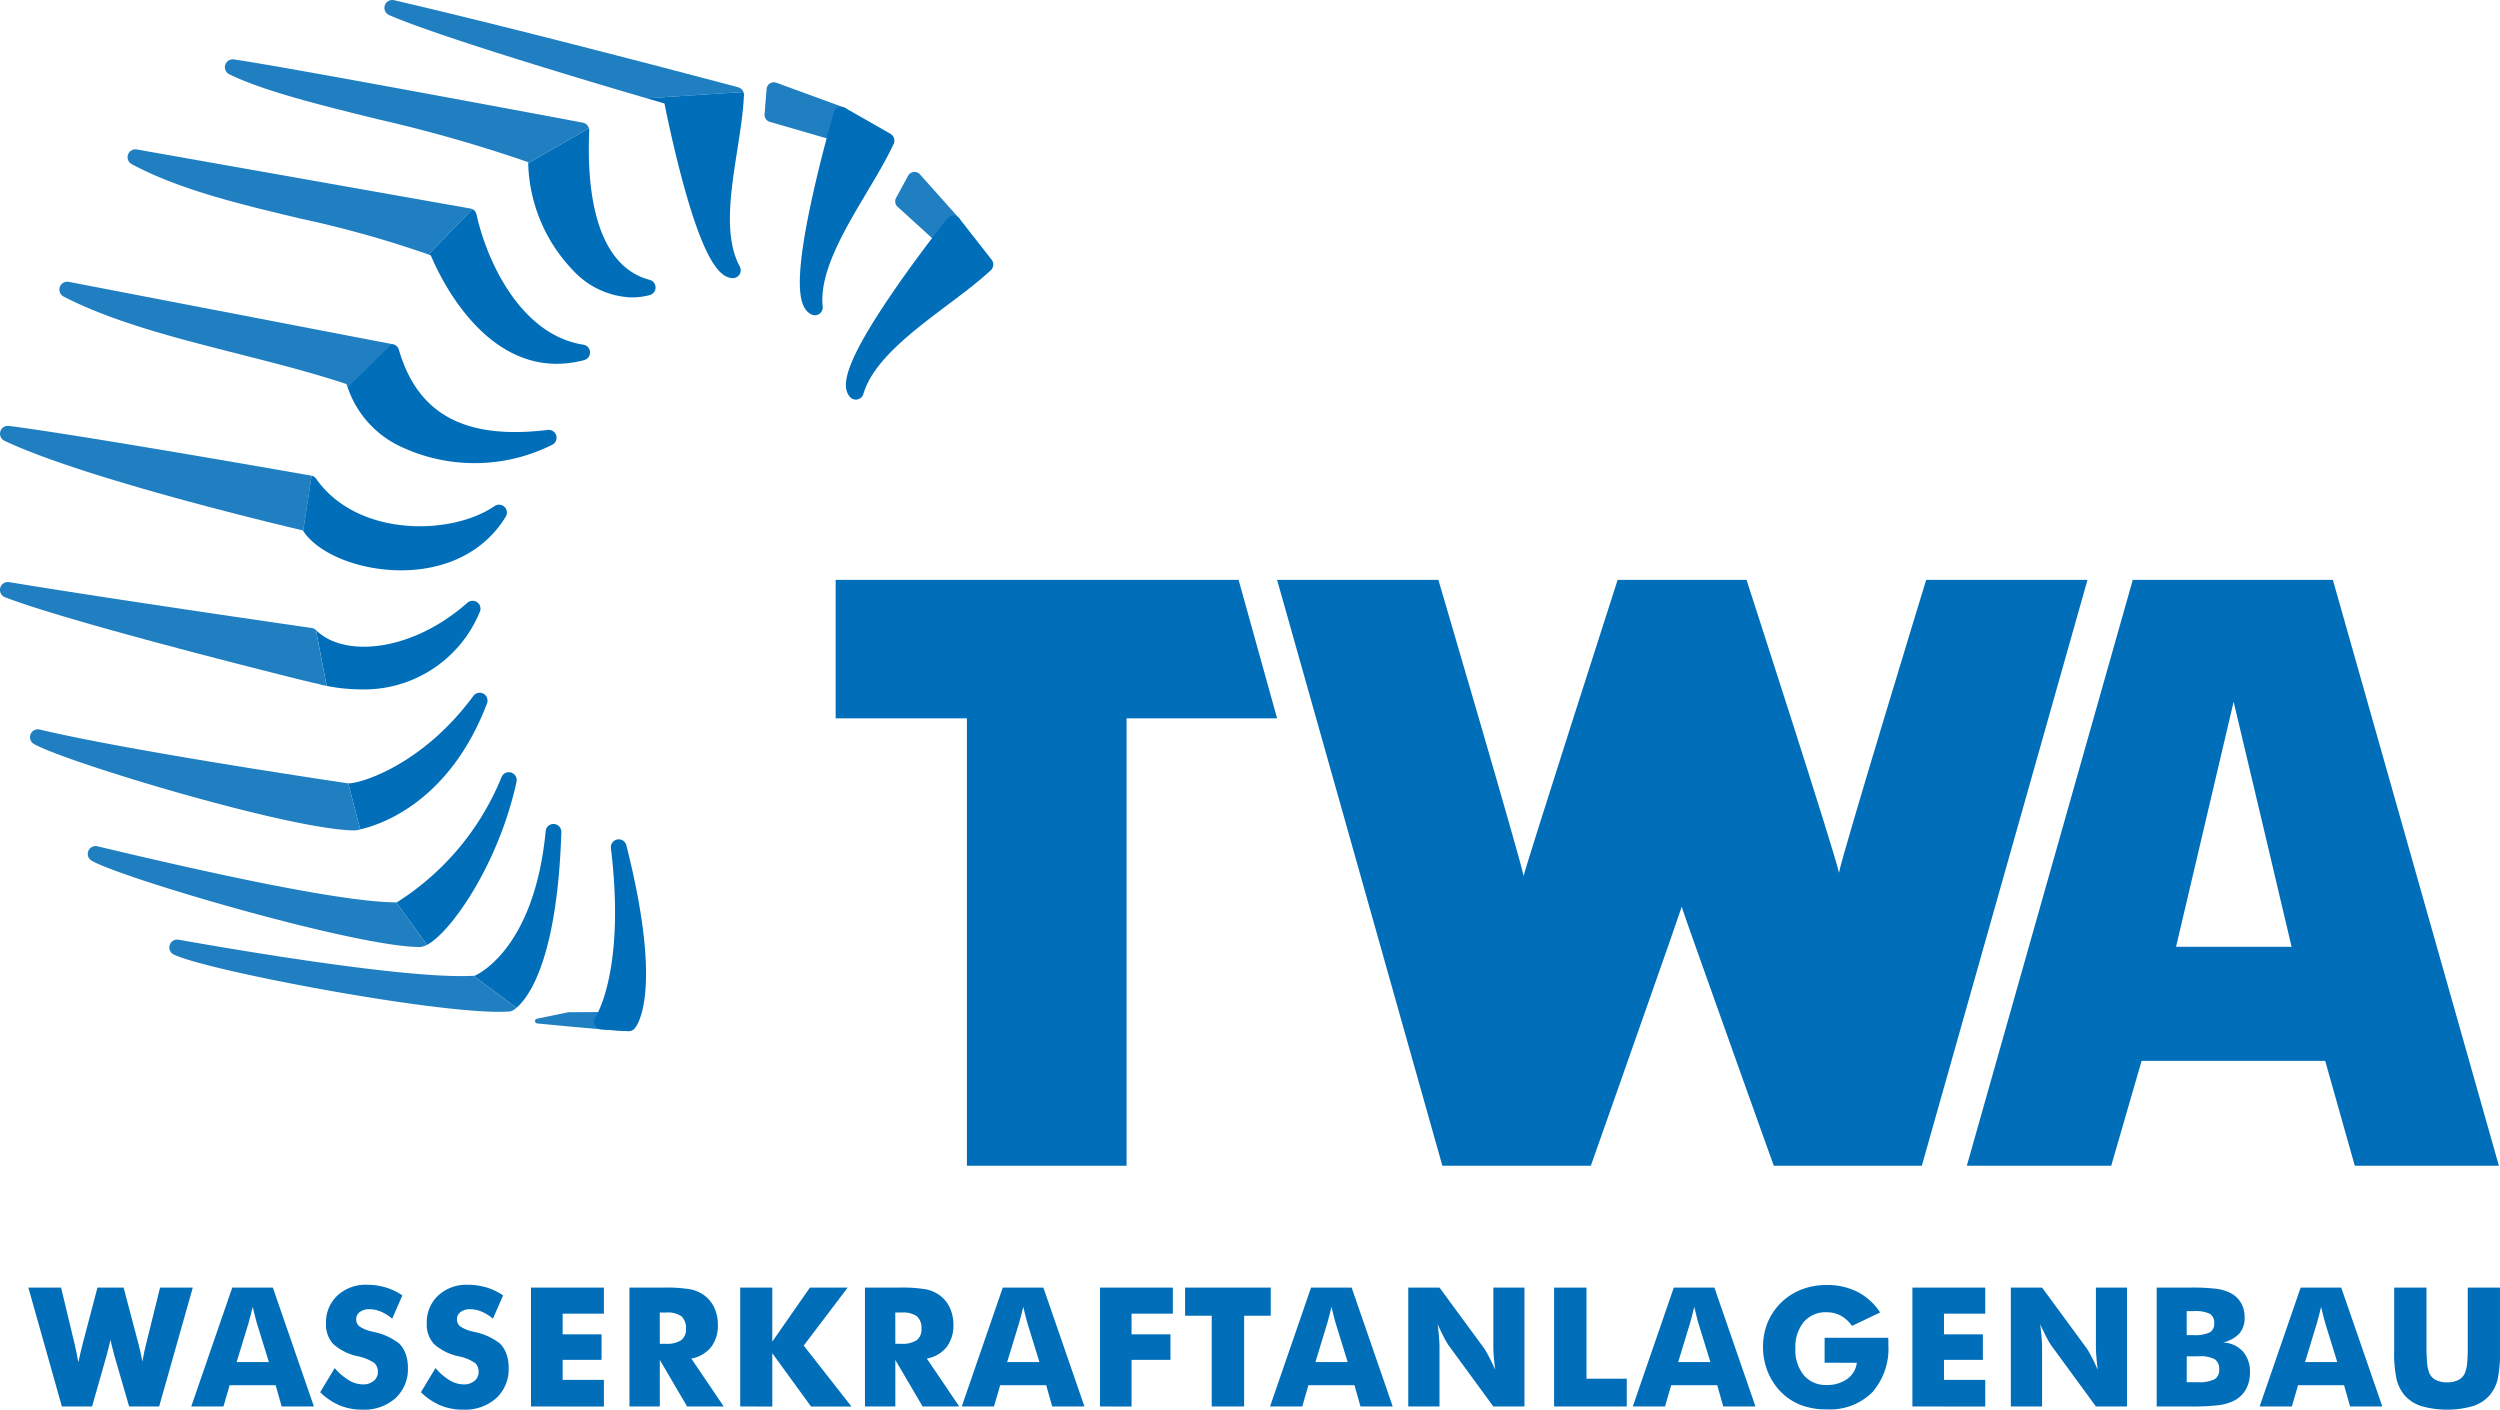
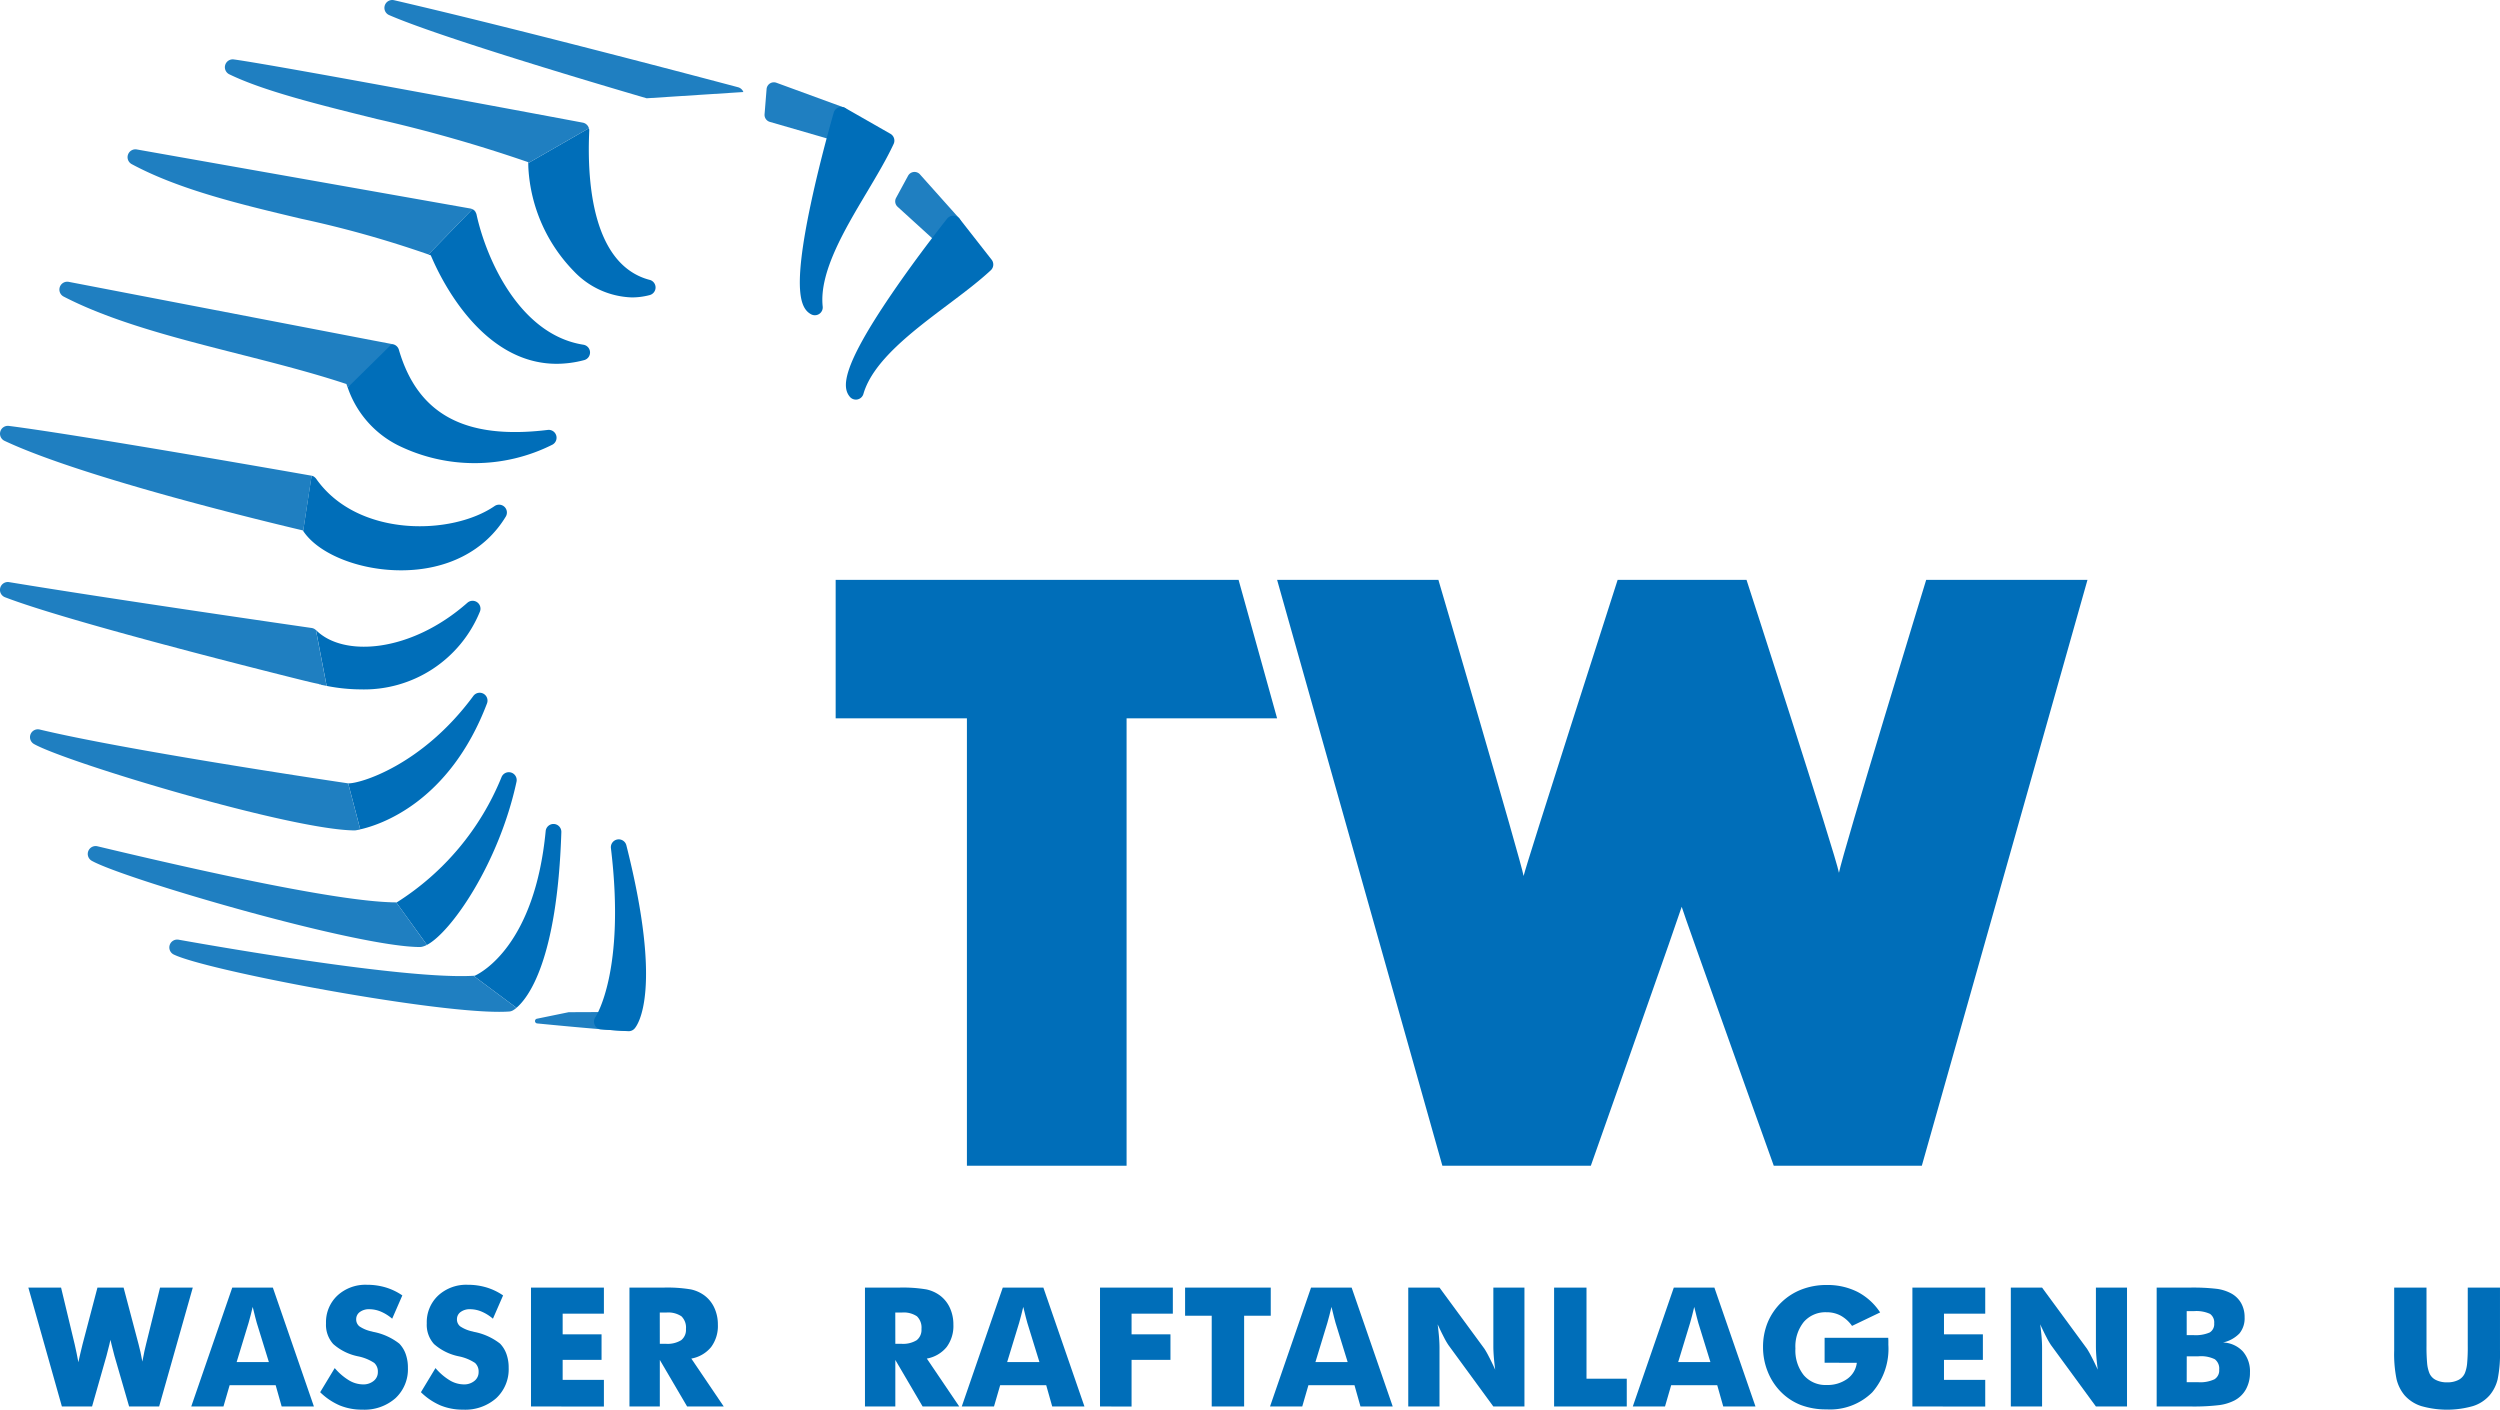
<svg xmlns="http://www.w3.org/2000/svg" width="229.726" height="129.534" viewBox="0 0 229.726 129.534">
  <g transform="translate(76.789 53.283)">
    <path d="M258.684,187.953v12.723h12.061v41.112h14.672V200.677h13.831l-3.539-12.723Z" transform="translate(-258.684 -187.953)" fill="#006eb9" />
    <path d="M432,193.42l1.546-5.467H418.724s-7.649,25.005-8.016,26.918c-.294-1.618-8.494-26.918-8.494-26.918H390.372s-8.421,26.182-8.641,27.211c-.245-1.4-7.832-27.211-7.832-27.211H359.079l9.975,35.358,5.212,18.477h13.643s4.841-13.7,7.15-20.316c.7-2.005,1.168-3.359,1.2-3.478.037.148.591,1.727,1.4,4.007,2.4,6.786,7.059,19.787,7.059,19.787h13.606l2.886-10.205,8.266-29.23Z" transform="translate(-318.515 -187.953)" fill="#006eb9" />
-     <path d="M549.575,187.953H531.189L515.94,241.788h13.268L532,232.153h16.869l2.721,9.635h13.24Zm-14.41,33.721s4.972-21.194,5.291-22.517c.465,1.888,5.327,22.517,5.327,22.517Z" transform="translate(-411.996 -187.953)" fill="#006eb9" />
  </g>
  <path d="M251.571,79.7l-1.3-2.184a1.2,1.2,0,0,0-.441-.4l-6.218-2.276a.673.673,0,0,0-.91.576l-.186,2.317a.673.673,0,0,0,.484.7l7.8,2.258a.662.662,0,0,0,.187.027.673.673,0,0,0,.579-1.017Z" transform="translate(-172.26 -67.233)" fill="#1f7fc1" />
  <path d="M199.227,286.295c-.042-.048-.091-.053-.165-.075l-5.658.024-2.924.6a.219.219,0,0,0,.023.432s5.737.571,8.173.7a.994.994,0,0,0,.821-.8A.935.935,0,0,0,199.227,286.295Z" transform="translate(-141.145 -193.233)" fill="#1f7fc1" />
  <path d="M258.851,82.87,254.7,80.5a.723.723,0,0,0-1.052.425c-.012.042-1.219,4.185-2.118,8.429-1.693,7.99-.927,9.593.045,10.108a.723.723,0,0,0,1.057-.716c-.337-3.122,1.992-7.033,4.047-10.483.937-1.574,1.823-3.06,2.474-4.462A.723.723,0,0,0,258.851,82.87Z" transform="translate(-177.034 -70.578)" fill="#006eb9" />
  <path d="M278.329,99.945a1.172,1.172,0,0,0-.189-.465l-3.627-4.062a.673.673,0,0,0-1.1.123l-1.1,2.028a.674.674,0,0,0,.139.819l5.128,4.667a.674.674,0,0,0,1.12-.6Z" transform="translate(-189.971 -79.387)" fill="#1f7fc1" />
  <path d="M274.4,109.169l-2.948-3.766a.722.722,0,0,0-.566-.277.745.745,0,0,0-.569.272c-.027.034-2.714,3.411-5.155,7-4.595,6.752-4.494,8.526-3.789,9.371a.723.723,0,0,0,.555.26.714.714,0,0,0,.148-.015.723.723,0,0,0,.546-.507c.872-3.017,4.51-5.752,7.719-8.166,1.464-1.1,2.847-2.141,3.981-3.192A.723.723,0,0,0,274.4,109.169Z" transform="translate(-183.282 -85.309)" fill="#006eb9" />
  <path d="M206.7,247.52a.723.723,0,0,0-1.419.263c1.366,11.311-1.4,15.484-1.423,15.521a.723.723,0,0,0,.405,1.117c.045.012,2.537.187,2.689.179a.723.723,0,0,0,.505-.246C207.741,264.031,210.078,260.886,206.7,247.52Z" transform="translate(-149.143 -169.844)" fill="#006eb9" />
  <path d="M152.67,75.4c-1.15-.216-28.2-5.292-32.077-5.81a.723.723,0,0,0-.411,1.367c3.175,1.539,8.218,2.787,13.557,4.109a132.322,132.322,0,0,1,13.911,3.967c0,.027,0,.055,0,.082l.73-.419.162-.093.846-.486.627-.36,1.771-1.017.739-.425.7-.4A.722.722,0,0,0,152.67,75.4Z" transform="translate(-99.111 -64.129)" fill="#1f7fc1" />
  <path d="M188.564,64.1c-.191-.051-19.257-5.133-31.621-8a.723.723,0,0,0-.452,1.367c4.55,1.979,18.381,6.1,23.664,7.645l2.115-.136.862-.056,2.308-.149,2.274-.147,1.329-.086A.717.717,0,0,0,188.564,64.1Z" transform="translate(-120.734 -56.081)" fill="#1f7fc1" />
  <path d="M69.45,152.935a.723.723,0,0,0-.4,1.371c7.293,3.435,24.779,7.613,27.413,8.232.01.015.022.03.032.045l.778-5.072C95.9,157.27,76.191,153.8,69.45,152.935Z" transform="translate(-68.635 -113.798)" fill="#1f7fc1" />
  <path d="M155.316,192.859a.723.723,0,0,0-.91.038c-5.219,4.6-11.4,5.021-13.9,2.522,0,0-.01-.006-.015-.011l.211,1.1.186.973.292,1.524.147.766.147.767a16.58,16.58,0,0,0,3.142.32,11.491,11.491,0,0,0,10.928-7.118A.723.723,0,0,0,155.316,192.859Z" transform="translate(-111.457 -137.509)" fill="#006eb9" />
  <path d="M160.253,213.716a.723.723,0,0,0-.928.206c-4.73,6.423-10.485,8.083-11.5,8.03l.187.715.184.7.375,1.431.183.7.178.682c1.807-.4,8.187-2.466,11.649-11.577A.723.723,0,0,0,160.253,213.716Z" transform="translate(-115.829 -149.971)" fill="#006eb9" />
  <path d="M169.3,231.73a.724.724,0,0,0-.881.437,24.509,24.509,0,0,1-9.619,11.495h-.05l.44.61.425.589,1.048,1.452.488.676.419.581c2.234-1.173,6.612-7.5,8.231-14.992A.723.723,0,0,0,169.3,231.73Z" transform="translate(-122.339 -160.742)" fill="#006eb9" />
  <path d="M183.714,243.475a.722.722,0,0,0-.766.653c-.994,10.4-5.849,12.984-6.51,13.289l-.124.006.695.517.634.473,1.179.877.842.627.6.448c1.043-.878,3.747-4.283,4.124-16.146A.723.723,0,0,0,183.714,243.475Z" transform="translate(-132.806 -167.758)" fill="#006eb9" />
  <g transform="translate(11.721 13.722)">
    <path d="M98.493,90.054a.723.723,0,0,0-.469,1.348c4.38,2.359,10.07,3.711,15.573,5.019a98.462,98.462,0,0,1,11.7,3.284l.547-.564.545-.561,1.755-1.809.608-.626.582-.6a.727.727,0,0,0-.2-.066Z" transform="translate(-97.644 -90.043)" fill="#1f7fc1" />
    <path d="M176.066,103.664l.313.305A.721.721,0,0,0,176.066,103.664Z" transform="translate(-144.38 -98.16)" fill="#1f7fc1" />
  </g>
  <path d="M180.31,116.114c-5.894-.927-8.943-7.952-9.815-11.958a.743.743,0,0,0-.384-.492l-.582.6-.608.626-1.755,1.809-.545.561-.547.564c.071.027.145.052.216.079.027.066.06.144.1.227.91,2.115,4.665,9.738,11.462,9.738a9.922,9.922,0,0,0,2.533-.34.723.723,0,0,0-.072-1.413Z" transform="translate(-126.704 -84.438)" fill="#006eb9" />
  <path d="M166.865,142.72a.72.72,0,0,0-.775-.5c-7.6.922-11.946-1.419-13.682-7.369a.721.721,0,0,0-.557-.507l-.087-.017-1.853.379-.4.659-.526.861-.394.645-.356.583-.034-.012.011.049-.506.83a9.3,9.3,0,0,0,4.613,5.306,15.915,15.915,0,0,0,14.207-.057A.722.722,0,0,0,166.865,142.72Z" transform="translate(-115.756 -102.714)" fill="#006eb9" />
  <path d="M110.781,125.512,83,120.163a.723.723,0,0,0-.469,1.352c4.5,2.331,10.4,3.83,16.1,5.28,3.282.834,6.656,1.693,9.715,2.7l.17.055c.032.111.076.216.112.325l4.059-4Z" transform="translate(-76.683 -94.263)" fill="#1f7fc1" />
  <path d="M156.082,167.128a.723.723,0,0,0-.905-.07c-3.972,2.728-12.605,2.88-16.391-2.5a.719.719,0,0,0-.122-.131.562.562,0,0,0-.3-.156c-.006,0-.778,5.072-.778,5.072a4.528,4.528,0,0,0,.378.494c1.5,1.724,4.657,2.986,8.037,3.115q.3.011.585.011c4.228,0,7.711-1.779,9.617-4.935A.722.722,0,0,0,156.082,167.128Z" transform="translate(-109.728 -120.556)" fill="#006eb9" />
  <path d="M98.5,197.233l-.147-.766-.292-1.524-.186-.973-.211-1.1a.72.72,0,0,0-.394-.194l-.091-.013c-1.375-.2-18.159-2.624-27.708-4.2a.723.723,0,0,0-.377,1.388c3.389,1.308,11.095,3.425,16.963,4.971,3.358.885,6.436,1.667,8.427,2.169,1.9.478,2.89.727,3.437.829a.694.694,0,0,0,.149.061l.009-.034.04.006-.008.038.073.014c.156.034.309.061.463.091Z" transform="translate(-68.635 -134.971)" fill="#1f7fc1" />
  <path d="M105.625,230.451l-.183-.7-.375-1.432-.184-.7-.187-.715a.479.479,0,0,1-.084-.01.729.729,0,0,0-.077-.015l-.31-.046c-2.548-.379-20.181-3.032-27.878-4.877a.723.723,0,0,0-.525,1.332c2.969,1.682,23.668,7.925,29.49,7.94l.061-.008c.075-.01.222-.036.431-.082Z" transform="translate(-72.699 -154.92)" fill="#1f7fc1" />
  <path d="M119.332,257l-.488-.676L117.8,254.87l-.425-.589-.44-.61c-.171,0-.356,0-.547-.011-4.2-.146-13.242-1.873-26.913-5.143a.723.723,0,0,0-.524,1.332c2.9,1.644,24.3,7.921,30.155,7.925h0a1.017,1.017,0,0,0,.229-.032,1.834,1.834,0,0,0,.42-.165Z" transform="translate(-80.521 -170.752)" fill="#1f7fc1" />
  <path d="M138.442,275.583l-.842-.627-1.179-.877-.634-.473-.695-.517c-.219.013-.453.021-.7.025-6.419.12-21.68-2.5-26.4-3.341a.723.723,0,0,0-.446,1.36c2.908,1.43,23.016,5.269,29.9,5.269.351,0,.667-.01.946-.031a.717.717,0,0,0,.273-.077l.007,0a2.165,2.165,0,0,0,.372-.261Z" transform="translate(-91.584 -183.424)" fill="#1f7fc1" />
  <path d="M199.927,99.181c-5.221-1.379-5.742-8.894-5.56-13.44,0-.087.007-.176.011-.261a.721.721,0,0,0-.029-.233l-.7.4-.739.425-1.771,1.017-.627.36-.846.486-.162.093-.73.419q0,.247.013.5a14.763,14.763,0,0,0,4.157,9.417,7.672,7.672,0,0,0,5.35,2.428,6.4,6.4,0,0,0,1.635-.214.723.723,0,0,0,0-1.4Z" transform="translate(-140.231 -73.462)" fill="#006eb9" />
-   <path d="M224.634,77.45c0-.046.008-.094.011-.139a.71.71,0,0,0-.057-.3l-1.329.086-2.274.147-2.308.149-.862.056-2.115.136,1.23.359.406.118c.228,1.135.888,4.31,1.755,7.472,2.032,7.414,3.45,8.481,4.458,8.581.024,0,.048,0,.072,0a.723.723,0,0,0,.636-1.066c-1.479-2.739-.844-6.788-.229-10.7C224.3,80.62,224.552,78.983,224.634,77.45Z" transform="translate(-156.279 -68.556)" fill="#006eb9" />
  <path d="M299.776,117.565" transform="translate(-206.384 -92.722)" fill="#006eb9" stroke="#006eb9" stroke-linejoin="round" stroke-width="3.578" />
  <g transform="translate(2.605 118.058)">
    <path d="M83.834,348.917l1.373,5.193q.1.351.179.731t.172.873q.112-.582.19-.958t.153-.646l1.284-5.193h3.007L87.1,359.84H84.342l-1.351-4.663q-.075-.246-.246-.962-.075-.321-.119-.5-.038.156-.1.44-.172.724-.261,1.022l-1.328,4.663H78.164l-3.082-10.923h3.007l1.253,5.223q.09.4.175.806t.161.828q.067-.313.145-.657t.235-.977l1.373-5.223Z" transform="translate(-75.082 -348.656)" fill="#006eb9" />
    <path d="M112.129,359.84l3.768-10.923h3.731L123.4,359.84h-2.962l-.552-1.955h-4.23l-.567,1.955Zm4.171-4.081h2.962l-1.112-3.6q-.053-.164-.142-.53t-.231-.94q-.1.4-.19.768t-.19.7Z" transform="translate(-97.16 -348.656)" fill="#006eb9" />
    <path d="M142.782,355.925a5.4,5.4,0,0,0,1.31,1.127,2.551,2.551,0,0,0,1.287.373,1.479,1.479,0,0,0,.981-.321,1.014,1.014,0,0,0,.384-.813,1.064,1.064,0,0,0-.332-.84,4.206,4.206,0,0,0-1.5-.608,4.9,4.9,0,0,1-2.268-1.127,2.638,2.638,0,0,1-.664-1.9,3.355,3.355,0,0,1,1.048-2.556,3.8,3.8,0,0,1,2.72-.989,5.935,5.935,0,0,1,1.712.242,5.553,5.553,0,0,1,1.533.735l-.933,2.141a3.93,3.93,0,0,0-1.041-.653,2.756,2.756,0,0,0-1.056-.22,1.4,1.4,0,0,0-.873.257.8.8,0,0,0-.336.66.813.813,0,0,0,.295.657,3.189,3.189,0,0,0,1.138.47l.135.038a5.577,5.577,0,0,1,2.395,1.082,2.667,2.667,0,0,1,.589.966,3.693,3.693,0,0,1,.2,1.25,3.626,3.626,0,0,1-1.141,2.794,4.306,4.306,0,0,1-3.044,1.056,5.381,5.381,0,0,1-2.078-.388,5.877,5.877,0,0,1-1.8-1.216Z" transform="translate(-114.628 -348.27)" fill="#006eb9" />
    <path d="M165.7,355.925a5.4,5.4,0,0,0,1.31,1.127,2.552,2.552,0,0,0,1.287.373,1.479,1.479,0,0,0,.981-.321,1.013,1.013,0,0,0,.384-.813,1.064,1.064,0,0,0-.332-.84,4.206,4.206,0,0,0-1.5-.608,4.9,4.9,0,0,1-2.268-1.127,2.638,2.638,0,0,1-.664-1.9,3.355,3.355,0,0,1,1.048-2.556,3.8,3.8,0,0,1,2.72-.989,5.935,5.935,0,0,1,1.712.242,5.553,5.553,0,0,1,1.533.735l-.933,2.141a3.93,3.93,0,0,0-1.041-.653,2.754,2.754,0,0,0-1.056-.22,1.4,1.4,0,0,0-.873.257.8.8,0,0,0-.336.66.813.813,0,0,0,.295.657,3.189,3.189,0,0,0,1.138.47l.135.038a5.577,5.577,0,0,1,2.395,1.082,2.667,2.667,0,0,1,.589.966,3.692,3.692,0,0,1,.2,1.25,3.626,3.626,0,0,1-1.141,2.794,4.306,4.306,0,0,1-3.044,1.056,5.381,5.381,0,0,1-2.078-.388,5.877,5.877,0,0,1-1.8-1.216Z" transform="translate(-128.287 -348.27)" fill="#006eb9" />
    <path d="M189.4,359.84V348.917H196.1v2.395h-3.79v1.9h3.574v2.343h-3.574v1.843h3.79v2.447Z" transform="translate(-143.212 -348.656)" fill="#006eb9" />
    <path d="M211.789,359.84V348.917H214.9a12.987,12.987,0,0,1,2.548.168,3.258,3.258,0,0,1,1.242.563,2.948,2.948,0,0,1,.906,1.142,3.632,3.632,0,0,1,.318,1.529,3.248,3.248,0,0,1-.623,2.063,3.036,3.036,0,0,1-1.817,1.056l2.977,4.4h-3.365l-2.507-4.275v4.275Zm2.79-5.76h.552a2.388,2.388,0,0,0,1.406-.328,1.2,1.2,0,0,0,.444-1.03,1.447,1.447,0,0,0-.414-1.167,2.18,2.18,0,0,0-1.392-.347h-.6Z" transform="translate(-156.553 -348.656)" fill="#006eb9" />
-     <path d="M236.98,359.84V348.917h2.947v4.962l3.455-4.962h3.47l-4.037,5.327,4.388,5.6h-3.716l-3.559-4.9v4.9Z" transform="translate(-171.566 -348.656)" fill="#006eb9" />
    <path d="M265.348,359.84V348.917h3.111a12.982,12.982,0,0,1,2.548.168,3.258,3.258,0,0,1,1.242.563,2.945,2.945,0,0,1,.907,1.142,3.638,3.638,0,0,1,.317,1.529,3.246,3.246,0,0,1-.623,2.063,3.036,3.036,0,0,1-1.817,1.056l2.977,4.4h-3.365l-2.507-4.275v4.275Zm2.79-5.76h.552a2.387,2.387,0,0,0,1.406-.328,1.2,1.2,0,0,0,.444-1.03,1.447,1.447,0,0,0-.414-1.167,2.179,2.179,0,0,0-1.392-.347h-.6Z" transform="translate(-188.471 -348.656)" fill="#006eb9" />
    <path d="M287.363,359.84l3.768-10.923h3.731l3.775,10.923h-2.962l-.552-1.955h-4.231l-.567,1.955Zm4.171-4.081H294.5l-1.112-3.6c-.035-.109-.082-.286-.142-.53s-.137-.557-.232-.94c-.064.269-.128.525-.19.768s-.126.478-.19.7Z" transform="translate(-201.591 -348.656)" fill="#006eb9" />
    <path d="M318.8,359.84V348.917h6.693v2.395H321.7v1.9h3.574v2.343H321.7v4.29Z" transform="translate(-220.325 -348.656)" fill="#006eb9" />
    <path d="M340.6,359.84V351.5h-2.447v-2.581h7.872V351.5h-2.447v8.342Z" transform="translate(-231.86 -348.656)" fill="#006eb9" />
    <path d="M357.473,359.84l3.768-10.923h3.731l3.775,10.923h-2.962l-.552-1.955H361l-.567,1.955Zm4.171-4.081h2.962l-1.112-3.6q-.053-.164-.142-.53t-.231-.94q-.1.4-.19.768t-.19.7Z" transform="translate(-243.374 -348.656)" fill="#006eb9" />
    <path d="M388.906,359.84V348.917h2.873l4.126,5.618a7.827,7.827,0,0,1,.391.69q.273.519.6,1.235-.089-.679-.13-1.208t-.041-.94v-5.394h2.858V359.84h-2.858L392.6,354.2a6.385,6.385,0,0,1-.4-.69q-.272-.519-.593-1.22.09.687.13,1.217t.041.94v5.394Z" transform="translate(-262.106 -348.656)" fill="#006eb9" />
    <path d="M422.076,359.84V348.917h2.977v8.371h3.7v2.552Z" transform="translate(-281.874 -348.656)" fill="#006eb9" />
    <path d="M439.973,359.84l3.768-10.923h3.731l3.775,10.923h-2.962l-.552-1.955H443.5l-.567,1.955Zm4.171-4.081h2.962l-1.112-3.6c-.035-.109-.082-.286-.142-.53s-.137-.557-.232-.94c-.064.269-.128.525-.19.768s-.126.478-.19.7Z" transform="translate(-292.54 -348.656)" fill="#006eb9" />
    <path d="M475.253,355.455v-2.291H481.1c0,.075.009.157.011.246s0,.221,0,.4a6.074,6.074,0,0,1-1.489,4.376,5.525,5.525,0,0,1-4.189,1.556,6.525,6.525,0,0,1-2.362-.4,5.239,5.239,0,0,1-1.847-1.22,5.526,5.526,0,0,1-1.2-1.854,5.972,5.972,0,0,1-.429-2.242,5.906,5.906,0,0,1,.418-2.249,5.527,5.527,0,0,1,3.13-3.055,6.318,6.318,0,0,1,2.295-.41,6.131,6.131,0,0,1,2.839.634,5.55,5.55,0,0,1,2.078,1.888l-2.582,1.238a3.137,3.137,0,0,0-1.041-.944,2.7,2.7,0,0,0-1.294-.31,2.632,2.632,0,0,0-2.1.892,3.607,3.607,0,0,0-.768,2.436,3.646,3.646,0,0,0,.768,2.455,2.626,2.626,0,0,0,2.1.9,3.111,3.111,0,0,0,1.891-.556,2.129,2.129,0,0,0,.884-1.481Z" transform="translate(-310.194 -348.292)" fill="#006eb9" />
    <path d="M503.56,359.84V348.917h6.693v2.395h-3.79v1.9h3.574v2.343h-3.574v1.843h3.79v2.447Z" transform="translate(-330.434 -348.656)" fill="#006eb9" />
    <path d="M525.945,359.84V348.917h2.873l4.126,5.618a7.843,7.843,0,0,1,.391.69q.273.519.6,1.235-.089-.679-.13-1.208t-.041-.94v-5.394h2.858V359.84h-2.858l-4.126-5.641a6.4,6.4,0,0,1-.4-.69q-.272-.519-.593-1.22.09.687.131,1.217t.041.94v5.394Z" transform="translate(-343.775 -348.656)" fill="#006eb9" />
    <path d="M559.115,359.84V348.917h2.992a18.754,18.754,0,0,1,2.585.119,3.923,3.923,0,0,1,1.265.411,2.329,2.329,0,0,1,.922.9,2.611,2.611,0,0,1,.317,1.3,2.19,2.19,0,0,1-.474,1.481,2.987,2.987,0,0,1-1.511.832,2.614,2.614,0,0,1,1.82.817,2.79,2.79,0,0,1,.657,1.943,3.11,3.11,0,0,1-.369,1.537,2.554,2.554,0,0,1-1.056,1.03,4.34,4.34,0,0,1-1.38.425,19.752,19.752,0,0,1-2.686.127Zm2.76-6.558h.6a3.263,3.263,0,0,0,1.515-.243.894.894,0,0,0,.411-.839.957.957,0,0,0-.384-.869,3.031,3.031,0,0,0-1.5-.25h-.642Zm0,4.327h1.045a3.088,3.088,0,0,0,1.5-.265.95.95,0,0,0,.44-.884,1.073,1.073,0,0,0-.4-.959,2.87,2.87,0,0,0-1.492-.272h-1.089Z" transform="translate(-363.543 -348.656)" fill="#006eb9" />
-     <path d="M582.533,359.84l3.768-10.923h3.731l3.775,10.923h-2.962l-.552-1.955h-4.231l-.567,1.955Zm4.171-4.081h2.962l-1.112-3.6q-.053-.164-.142-.53t-.231-.94q-.1.4-.19.768t-.19.7Z" transform="translate(-377.499 -348.656)" fill="#006eb9" />
    <path d="M613.136,348.917h2.969v5.312a16.444,16.444,0,0,0,.06,1.682,3.25,3.25,0,0,0,.2.854,1.229,1.229,0,0,0,.6.638,2.236,2.236,0,0,0,1.037.22,2.213,2.213,0,0,0,1.033-.22,1.267,1.267,0,0,0,.6-.638,3.251,3.251,0,0,0,.2-.854,16.336,16.336,0,0,0,.06-1.682v-5.312h2.962v5.775a11.811,11.811,0,0,1-.216,2.652,3.563,3.563,0,0,1-.731,1.459,3.372,3.372,0,0,1-1.537,1,8.655,8.655,0,0,1-4.749,0,3.425,3.425,0,0,1-1.541-1,3.651,3.651,0,0,1-.728-1.459,11.6,11.6,0,0,1-.22-2.652v-5.775Z" transform="translate(-395.737 -348.656)" fill="#006eb9" />
  </g>
</svg>